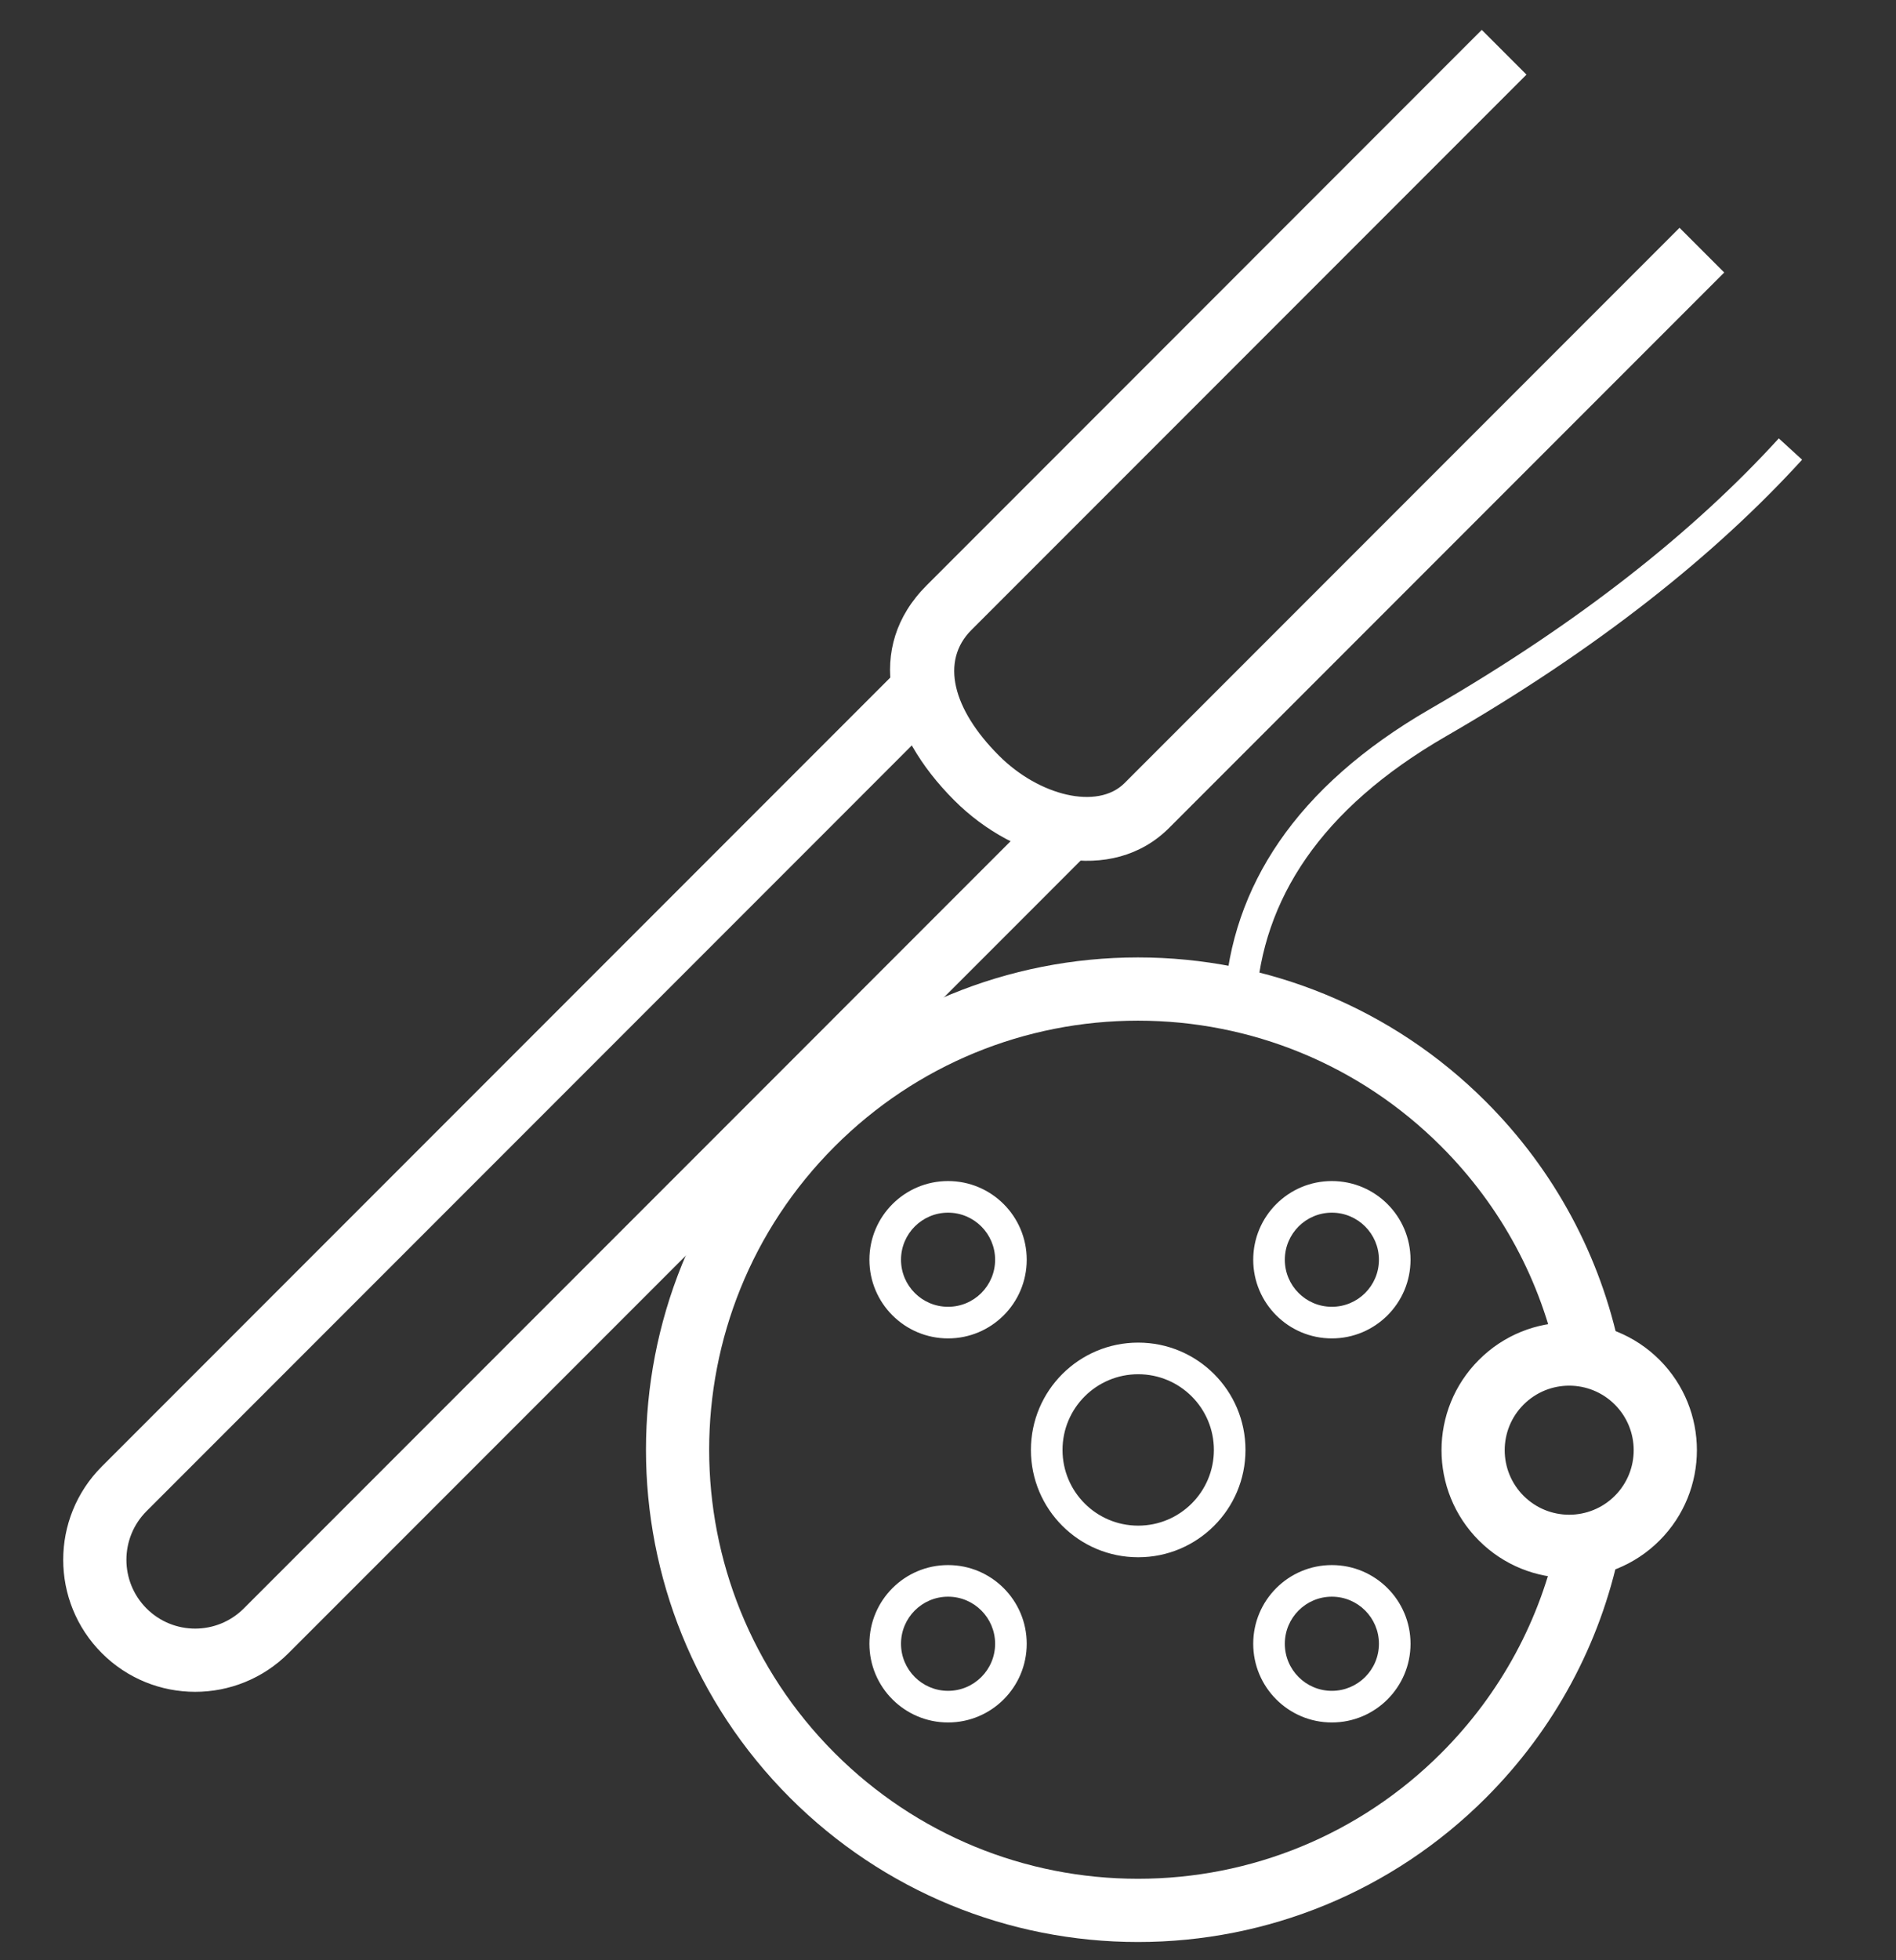
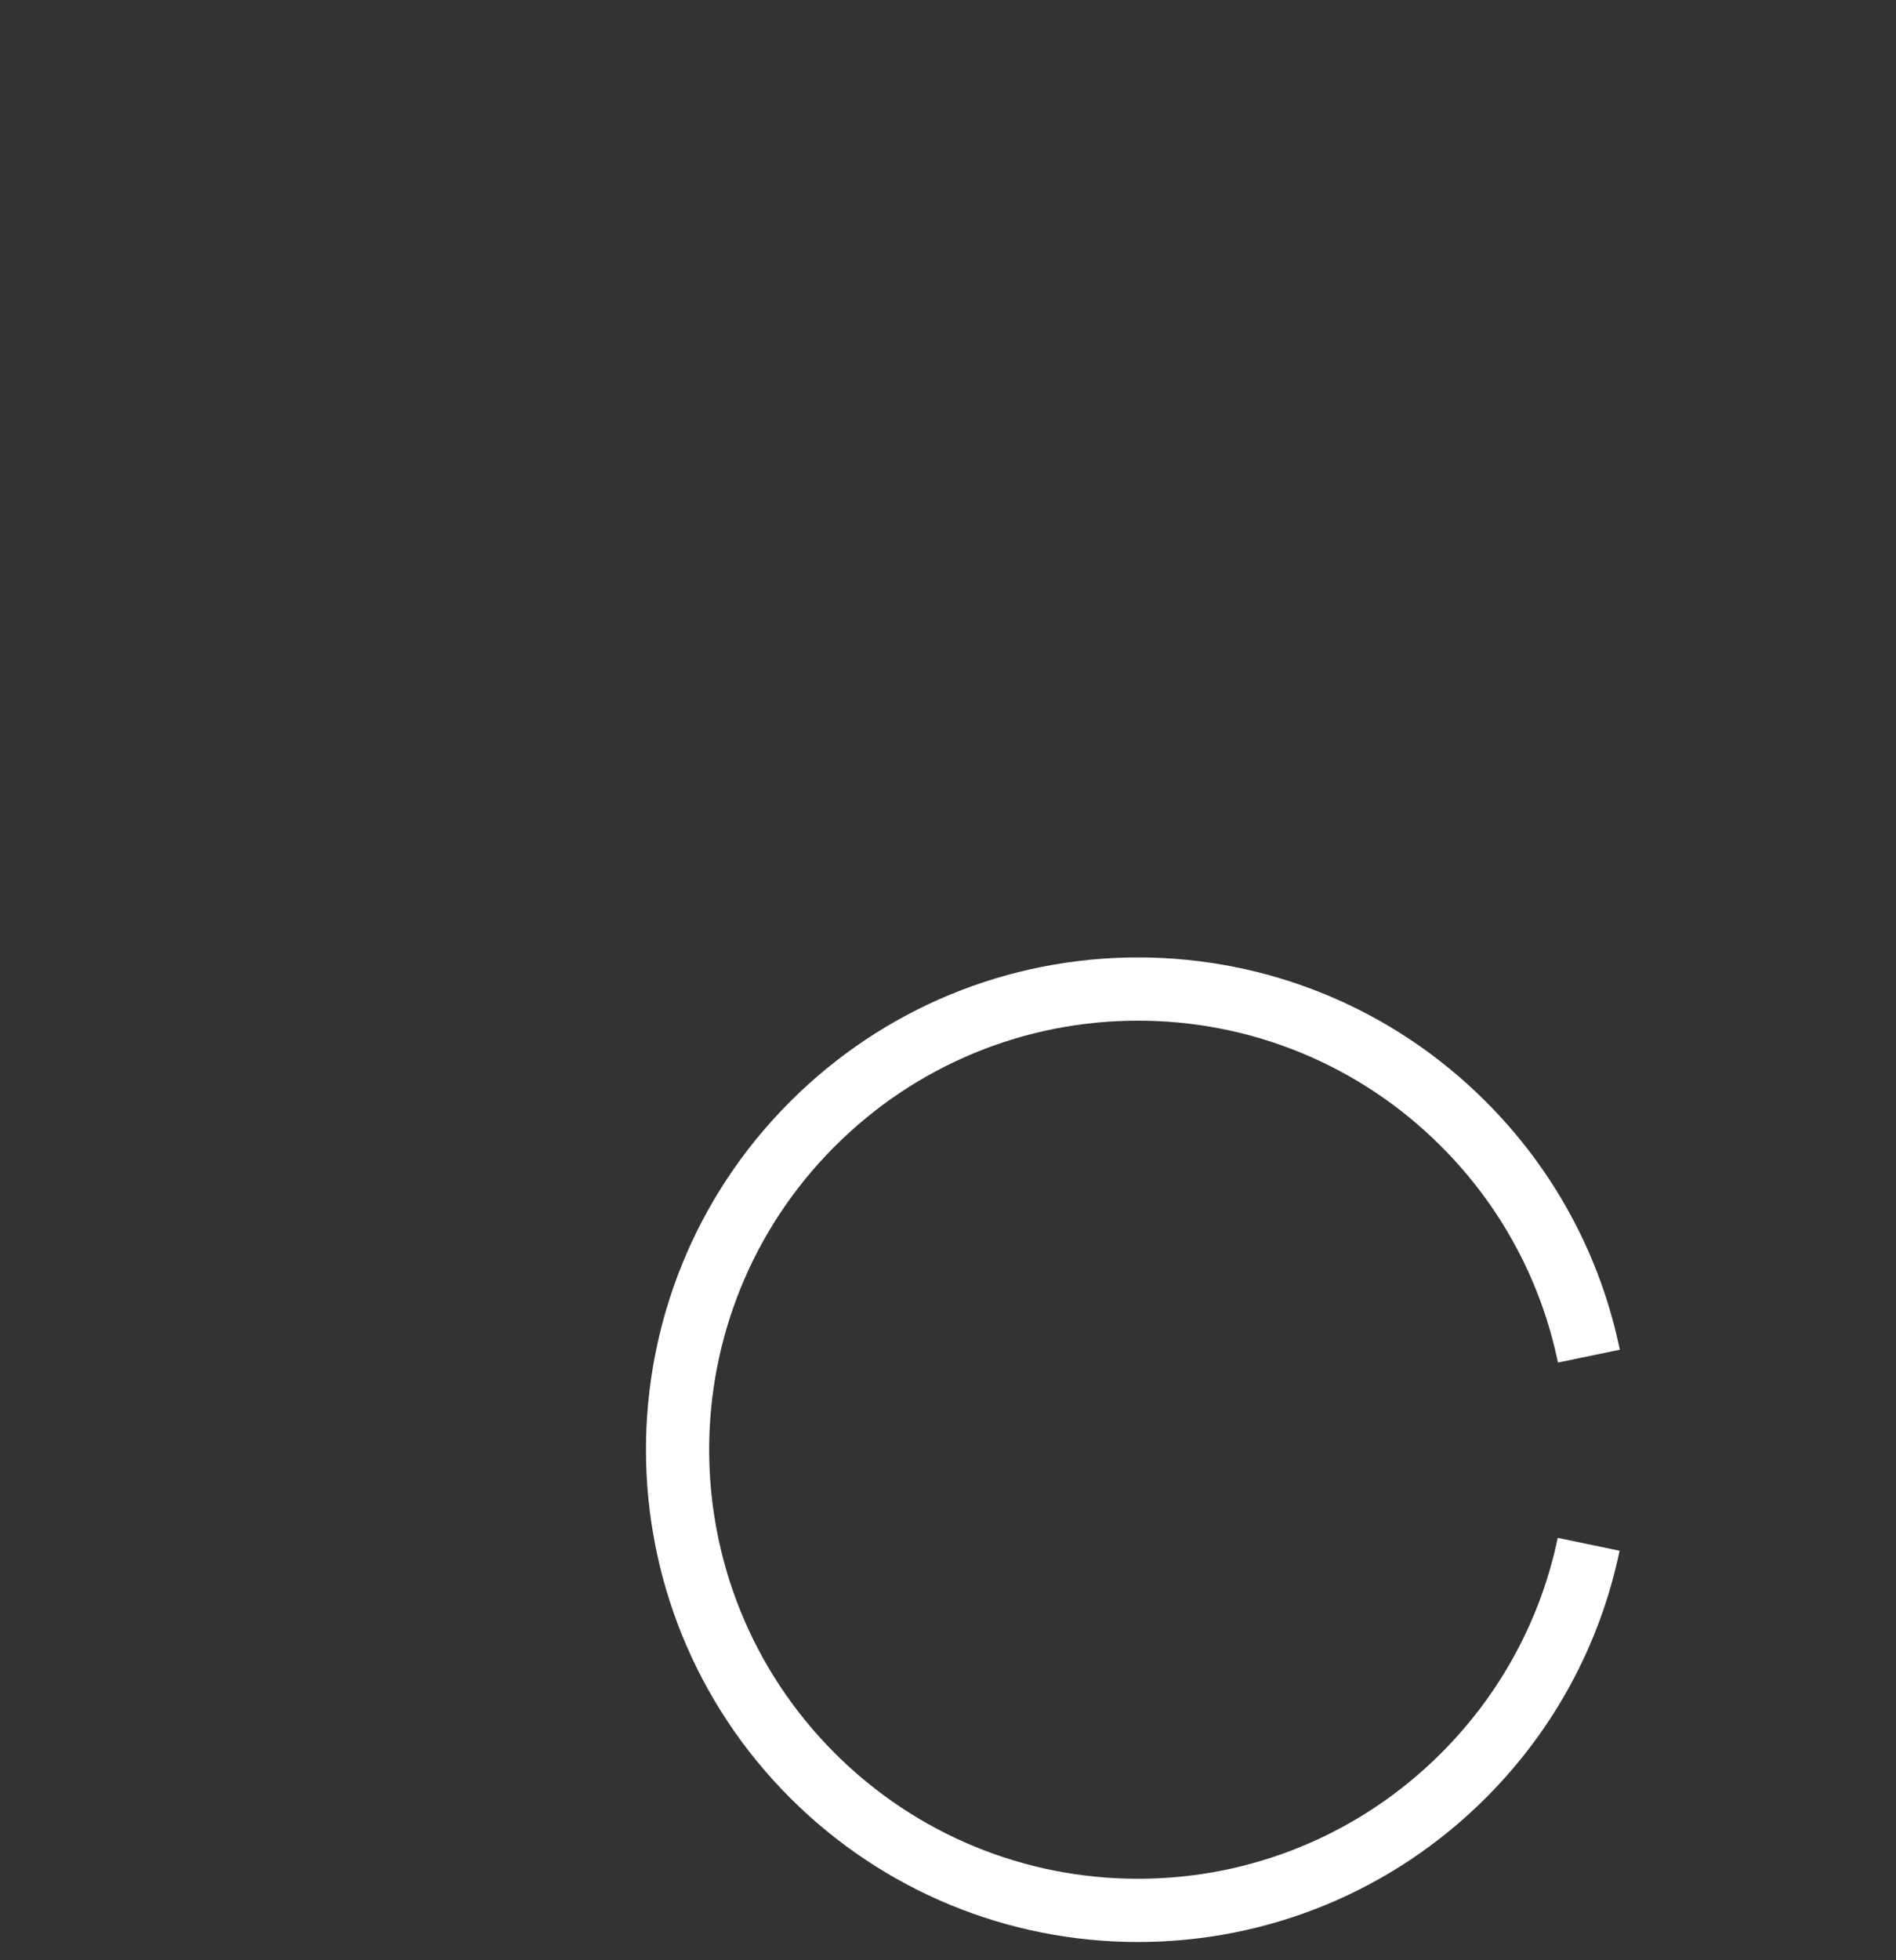
<svg xmlns="http://www.w3.org/2000/svg" width="60" height="62" viewBox="0 0 60 62">
  <rect x="0" y="0" width="60" height="62" fill="#333333" stroke="none" />
  <g fill="none" fill-rule="evenodd">
-     <path fill="#FFF" fill-rule="nonzero" d="M52.516 43.01C54.094 44.588 54.094 47.147 52.515 48.726 50.936 50.303 48.379 50.303 46.801 48.725 45.223 47.147 45.223 44.587 46.801 43.011 48.378 41.432 50.936 41.432 52.516 43.01zM48.215 44.425C47.418 45.221 47.418 46.514 48.215 47.311 49.012 48.108 50.304 48.108 51.102 47.311 51.898 46.514 51.898 45.222 51.102 44.425 50.304 43.627 49.012 43.627 48.215 44.425zM32.491 39.844C32.491 41.218 31.377 42.332 30.002 42.332 28.628 42.332 27.513 41.218 27.513 39.844 27.513 38.47 28.628 37.355 30.002 37.355 31.377 37.355 32.491 38.469 32.491 39.844zM31.491 39.844C31.491 39.022 30.824 38.355 30.002 38.355 29.18 38.355 28.513 39.022 28.513 39.844 28.513 40.666 29.18 41.332 30.002 41.332 30.824 41.332 31.491 40.666 31.491 39.844zM44.637 39.844C44.637 41.218 43.522 42.332 42.147 42.332 40.773 42.332 39.659 41.218 39.659 39.844 39.659 38.469 40.773 37.355 42.147 37.355 43.523 37.355 44.637 38.469 44.637 39.844zM43.637 39.844C43.637 39.022 42.97 38.355 42.147 38.355 41.325 38.355 40.659 39.022 40.659 39.844 40.659 40.666 41.325 41.332 42.147 41.332 42.97 41.332 43.637 40.666 43.637 39.844zM32.491 51.99C32.491 53.364 31.377 54.479 30.002 54.479 28.628 54.479 27.513 53.364 27.513 51.99 27.513 50.616 28.628 49.501 30.002 49.501 31.377 49.501 32.491 50.616 32.491 51.99zM31.491 51.99C31.491 51.168 30.824 50.501 30.002 50.501 29.18 50.501 28.513 51.168 28.513 51.99 28.513 52.812 29.18 53.479 30.002 53.479 30.824 53.479 31.491 52.812 31.491 51.99zM44.637 51.99C44.637 53.364 43.522 54.479 42.147 54.479 40.773 54.479 39.659 53.364 39.659 51.99 39.659 50.616 40.773 49.501 42.147 49.501 43.523 49.501 44.637 50.615 44.637 51.99zM43.637 51.99C43.637 51.168 42.97 50.501 42.147 50.501 41.325 50.501 40.659 51.168 40.659 51.99 40.659 52.812 41.325 53.479 42.147 53.479 42.97 53.479 43.637 52.812 43.637 51.99zM39.414 45.86C39.414 47.735 37.895 49.254 36.019 49.254 34.143 49.254 32.624 47.735 32.624 45.86 32.624 43.984 34.143 42.465 36.019 42.465 37.895 42.465 39.414 43.984 39.414 45.86zM38.414 45.86C38.414 44.537 37.342 43.465 36.019 43.465 34.696 43.465 33.624 44.537 33.624 45.86 33.624 47.183 34.695 48.254 36.019 48.254 37.342 48.254 38.414 47.183 38.414 45.86zM33.022 25.565L7.715 50.873C6.865 51.723 5.487 51.723 4.637 50.873 3.788 50.023 3.788 48.646 4.637 47.796L29.945 22.487 28.531 21.073 3.223 46.382C1.593 48.013 1.593 50.655 3.222 52.286 4.854 53.918 7.497 53.918 9.129 52.288L34.437 26.979 33.022 25.565z" />
-     <path fill="#FFF" fill-rule="nonzero" d="M53.15 7.205L35.585 24.77C34.735 25.62 32.89 25.177 31.612 23.899 30.147 22.433 29.755 20.911 30.739 19.927L48.306 2.36 46.891.945 29.325 18.513C27.361 20.476 28.054 23.168 30.197 25.313 32.157 27.272 35.184 28 36.999 26.184L54.564 8.619 53.15 7.205zM39.751 31.678C39.951 28.472 41.767 25.592 45.757 23.289 50.576 20.508 54.286 17.546 57.029 14.54L56.291 13.866C53.618 16.795 49.988 19.693 45.258 22.423 40.98 24.892 38.974 28.072 38.753 31.615L39.751 31.678z" />
-     <path fill="#FFF" fill-rule="nonzero" d="M51.26,42.69 C50.65,39.738 49.199,37.021 47.022,34.844 C44.064,31.885 40.113,30.282 36.012,30.282 C31.911,30.282 27.963,31.884 25.003,34.843 C18.922,40.923 18.922,50.782 25.002,56.864 C27.963,59.822 31.911,61.423 36.013,61.423 C40.113,61.423 44.063,59.821 47.021,56.864 C49.192,54.693 50.641,51.986 51.253,49.048 L49.295,48.64 C48.762,51.2 47.5,53.556 45.607,55.449 C43.028,58.028 39.588,59.423 36.013,59.423 C32.436,59.423 28.998,58.029 26.416,55.449 C21.117,50.149 21.117,41.556 26.417,36.258 C28.998,33.677 32.437,32.282 36.012,32.282 C39.588,32.282 43.028,33.678 45.607,36.258 C47.506,38.157 48.77,40.523 49.302,43.095 L51.26,42.69 Z" />
+     <path fill="#FFF" fill-rule="nonzero" d="M51.26,42.69 C50.65,39.738 49.199,37.021 47.022,34.844 C44.064,31.885 40.113,30.282 36.012,30.282 C31.911,30.282 27.963,31.884 25.003,34.843 C18.922,40.923 18.922,50.782 25.002,56.864 C27.963,59.822 31.911,61.423 36.013,61.423 C40.113,61.423 44.063,59.821 47.021,56.864 C49.192,54.693 50.641,51.986 51.253,49.048 L49.295,48.64 C48.762,51.2 47.5,53.556 45.607,55.449 C43.028,58.028 39.588,59.423 36.013,59.423 C32.436,59.423 28.998,58.029 26.416,55.449 C21.117,50.149 21.117,41.556 26.417,36.258 C28.998,33.677 32.437,32.282 36.012,32.282 C39.588,32.282 43.028,33.678 45.607,36.258 C47.506,38.157 48.77,40.523 49.302,43.095 Z" />
  </g>
</svg>